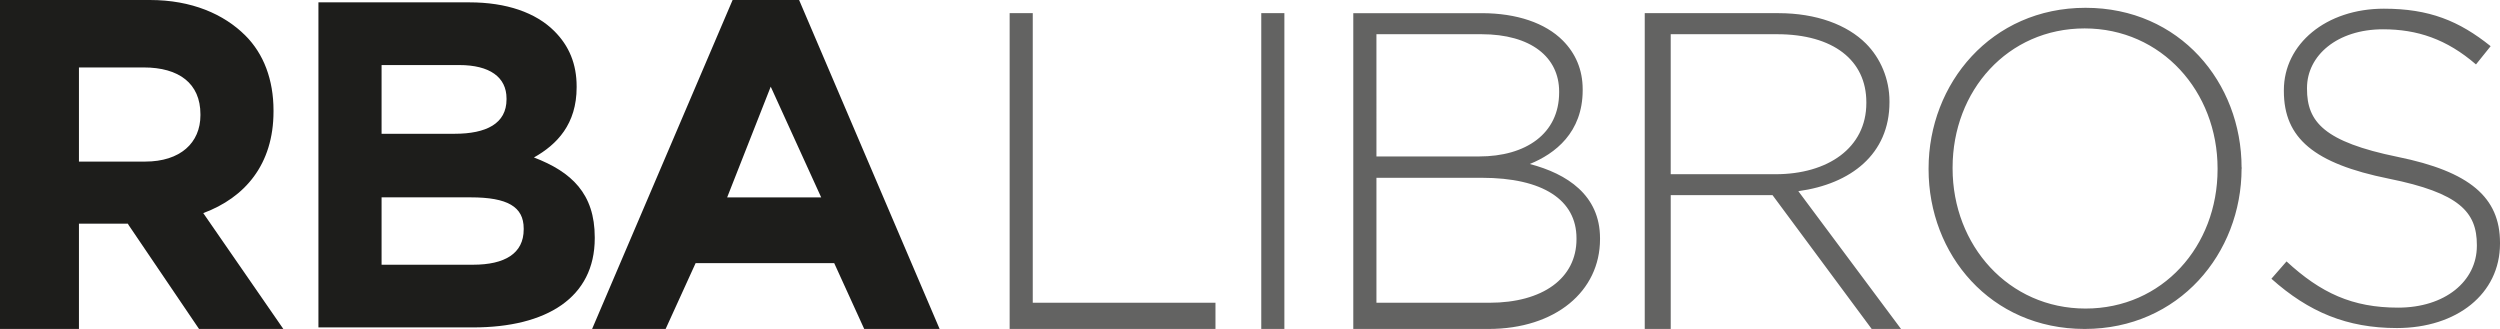
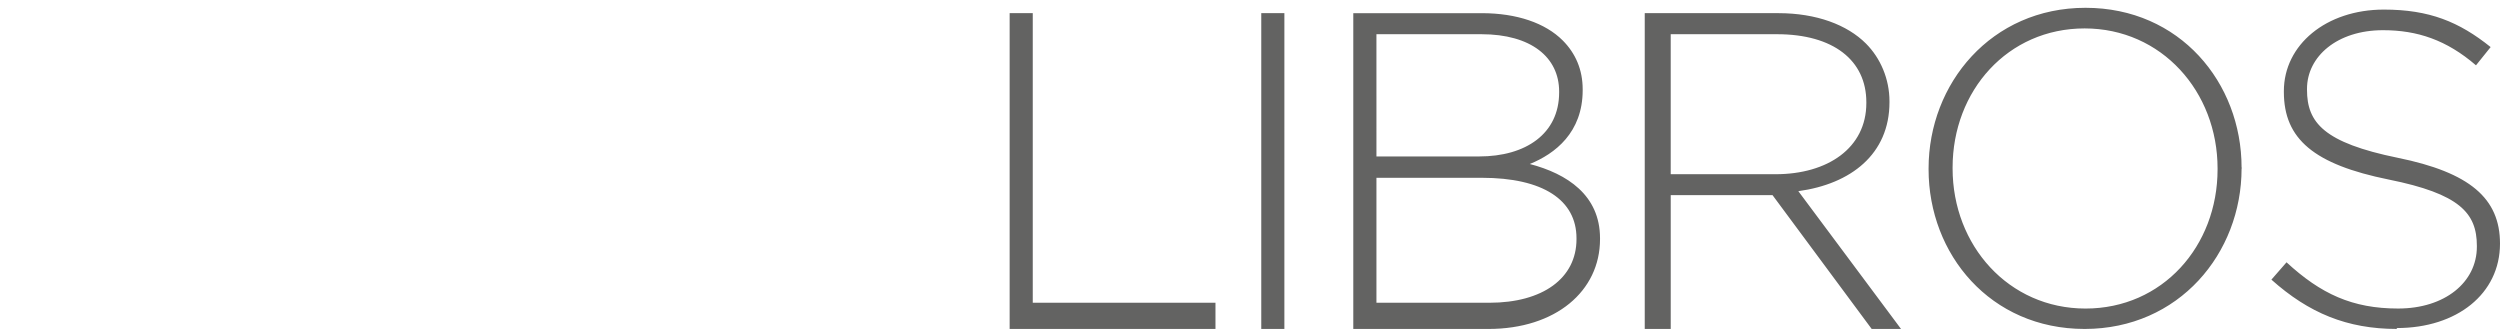
<svg xmlns="http://www.w3.org/2000/svg" width="190" height="25" viewBox="0 0 190 25">
  <g fill="none" fill-rule="evenodd">
-     <path fill="#1D1D1B" d="M6 12.28V5.126h4.927c2.669 0 4.306 1.21 4.306 3.559v.072c0 2.099-1.53 3.523-4.199 3.523H6zM0 25h6v-8h3.717l.07.12L15.126 25h6.407l-6.085-8.804c3.167-1.175 5.339-3.702 5.339-7.724V8.4c0-2.35-.748-4.308-2.136-5.696C17.014 1.068 14.558 0 11.389 0H0v25zm62.41-10l-3.835-8.414L55.264 15h7.146zM55.678 0h5.054L71.41 25h-5.73l-2.279-5H52.866l-2.278 5H45L55.678 0zM29 20.119v-5.12h6.778c2.787 0 4.023.71 4.023 2.367v.07c0 1.837-1.447 2.683-3.847 2.683H29zm0-9.952V4.944h5.902c2.313 0 3.594.917 3.594 2.54v.07c0 1.837-1.531 2.613-3.95 2.613H29zm-4.799 14.717h11.753c5.577 0 9.247-2.26 9.247-6.776v-.071c0-3.32-1.764-4.976-4.623-6.07 1.764-.988 3.246-2.542 3.246-5.33v-.07c0-1.694-.564-3.071-1.693-4.2C40.719.955 38.495.179 35.671.179h-11.47v24.705z" />
-     <path fill="#636362" d="M182.157 24.932c4.562 0 7.843-2.599 7.843-6.416v-.068c0-3.447-2.298-5.41-7.776-6.524-5.61-1.149-6.892-2.67-6.892-5.17v-.067c0-2.467 2.297-4.46 5.777-4.46 2.602 0 4.834.743 7.066 2.67l1.114-1.387c-2.4-1.925-4.666-2.849-8.112-2.849-4.394 0-7.603 2.681-7.603 6.194v.068c0 3.581 2.298 5.507 7.975 6.656 5.374 1.084 6.693 2.537 6.693 5.038v.067c0 2.703-2.434 4.697-5.985 4.697-3.48 0-5.878-1.115-8.48-3.513l-1.15 1.317c2.839 2.534 5.746 3.747 9.53 3.747zM158.5 23.45c-5.846 0-10.103-4.799-10.103-10.647v-.067c0-5.845 4.19-10.576 10.034-10.576 5.846 0 10.104 4.798 10.104 10.643v.067c0 5.848-4.191 10.58-10.035 10.58zM158.43 25c7.165 0 11.93-5.74 11.93-12.198.033-.034.033-.034 0-.067 0-6.454-4.697-12.142-11.86-12.142-7.164 0-11.928 5.755-11.928 12.21v.066c0 6.458 4.696 12.131 11.859 12.131zm-31.456-11.76V2.6h8.076c4.292 0 6.792 1.991 6.792 5.167v.067c0 3.414-2.94 5.406-6.893 5.406h-7.975zM125 25h1.975V14.832H134.713L142.248 25h2.23l-7.805-10.472c3.986-.543 6.927-2.807 6.927-6.76V7.7c0-1.689-.676-3.278-1.791-4.393C140.389 1.888 138.058 1 135.153 1H125v24zm-20.391-1.99v-9.498h8.007c4.663 0 7.197 1.692 7.197 4.597v.068c0 2.973-2.568 4.832-6.622 4.832h-8.582zm0-11.12V2.6h7.973c3.784 0 5.913 1.754 5.913 4.357v.067c0 3.143-2.534 4.866-6.082 4.866h-7.804zM102.85 25h10.272c5.102 0 8.48-2.87 8.48-6.823v-.068c0-3.277-2.5-4.902-5.338-5.645 1.926-.778 4.02-2.399 4.02-5.609v-.068c0-1.487-.54-2.737-1.52-3.716-1.317-1.318-3.48-2.07-6.15-2.07h-9.764v24zm-6.994 0h1.757V1h-1.757v24zm-19.124 0h15.644v-1.99H78.49V1h-1.757v24z" />
+     <path fill="#636362" d="M182.157 24.932c4.562 0 7.843-2.599 7.843-6.416c0-3.447-2.298-5.41-7.776-6.524-5.61-1.149-6.892-2.67-6.892-5.17v-.067c0-2.467 2.297-4.46 5.777-4.46 2.602 0 4.834.743 7.066 2.67l1.114-1.387c-2.4-1.925-4.666-2.849-8.112-2.849-4.394 0-7.603 2.681-7.603 6.194v.068c0 3.581 2.298 5.507 7.975 6.656 5.374 1.084 6.693 2.537 6.693 5.038v.067c0 2.703-2.434 4.697-5.985 4.697-3.48 0-5.878-1.115-8.48-3.513l-1.15 1.317c2.839 2.534 5.746 3.747 9.53 3.747zM158.5 23.45c-5.846 0-10.103-4.799-10.103-10.647v-.067c0-5.845 4.19-10.576 10.034-10.576 5.846 0 10.104 4.798 10.104 10.643v.067c0 5.848-4.191 10.58-10.035 10.58zM158.43 25c7.165 0 11.93-5.74 11.93-12.198.033-.034.033-.034 0-.067 0-6.454-4.697-12.142-11.86-12.142-7.164 0-11.928 5.755-11.928 12.21v.066c0 6.458 4.696 12.131 11.859 12.131zm-31.456-11.76V2.6h8.076c4.292 0 6.792 1.991 6.792 5.167v.067c0 3.414-2.94 5.406-6.893 5.406h-7.975zM125 25h1.975V14.832H134.713L142.248 25h2.23l-7.805-10.472c3.986-.543 6.927-2.807 6.927-6.76V7.7c0-1.689-.676-3.278-1.791-4.393C140.389 1.888 138.058 1 135.153 1H125v24zm-20.391-1.99v-9.498h8.007c4.663 0 7.197 1.692 7.197 4.597v.068c0 2.973-2.568 4.832-6.622 4.832h-8.582zm0-11.12V2.6h7.973c3.784 0 5.913 1.754 5.913 4.357v.067c0 3.143-2.534 4.866-6.082 4.866h-7.804zM102.85 25h10.272c5.102 0 8.48-2.87 8.48-6.823v-.068c0-3.277-2.5-4.902-5.338-5.645 1.926-.778 4.02-2.399 4.02-5.609v-.068c0-1.487-.54-2.737-1.52-3.716-1.317-1.318-3.48-2.07-6.15-2.07h-9.764v24zm-6.994 0h1.757V1h-1.757v24zm-19.124 0h15.644v-1.99H78.49V1h-1.757v24z" />
  </g>
</svg>